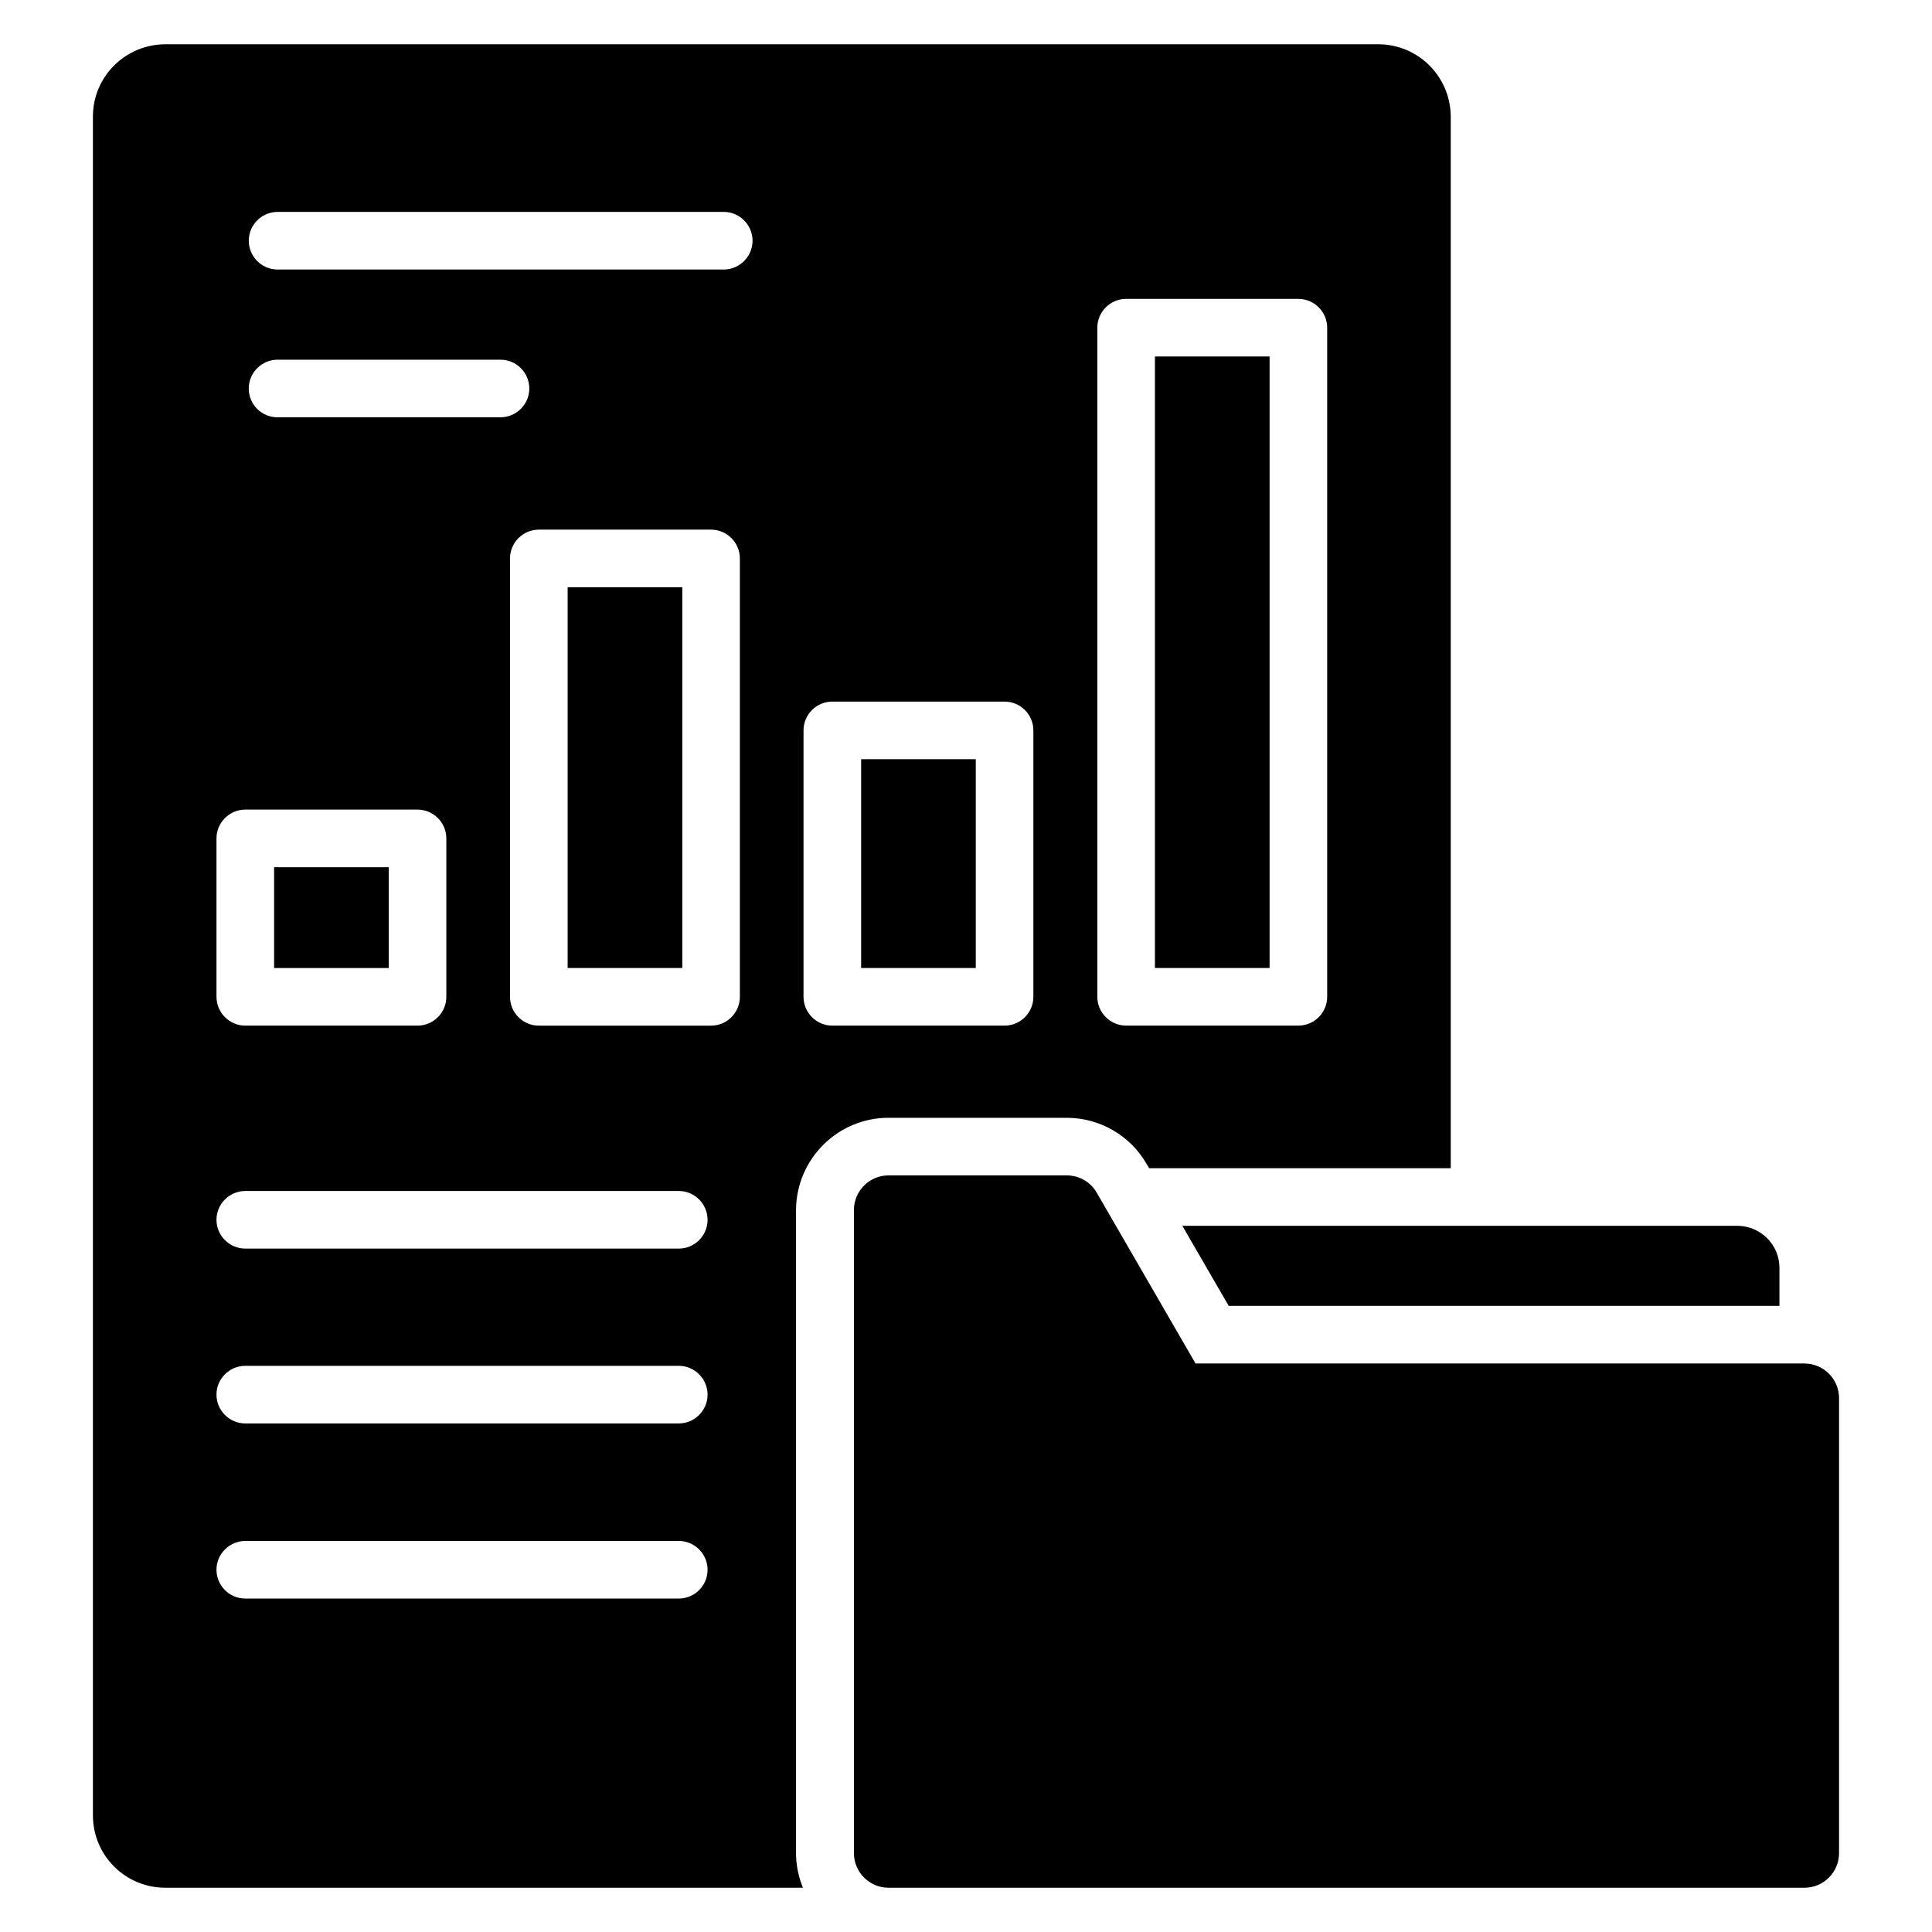
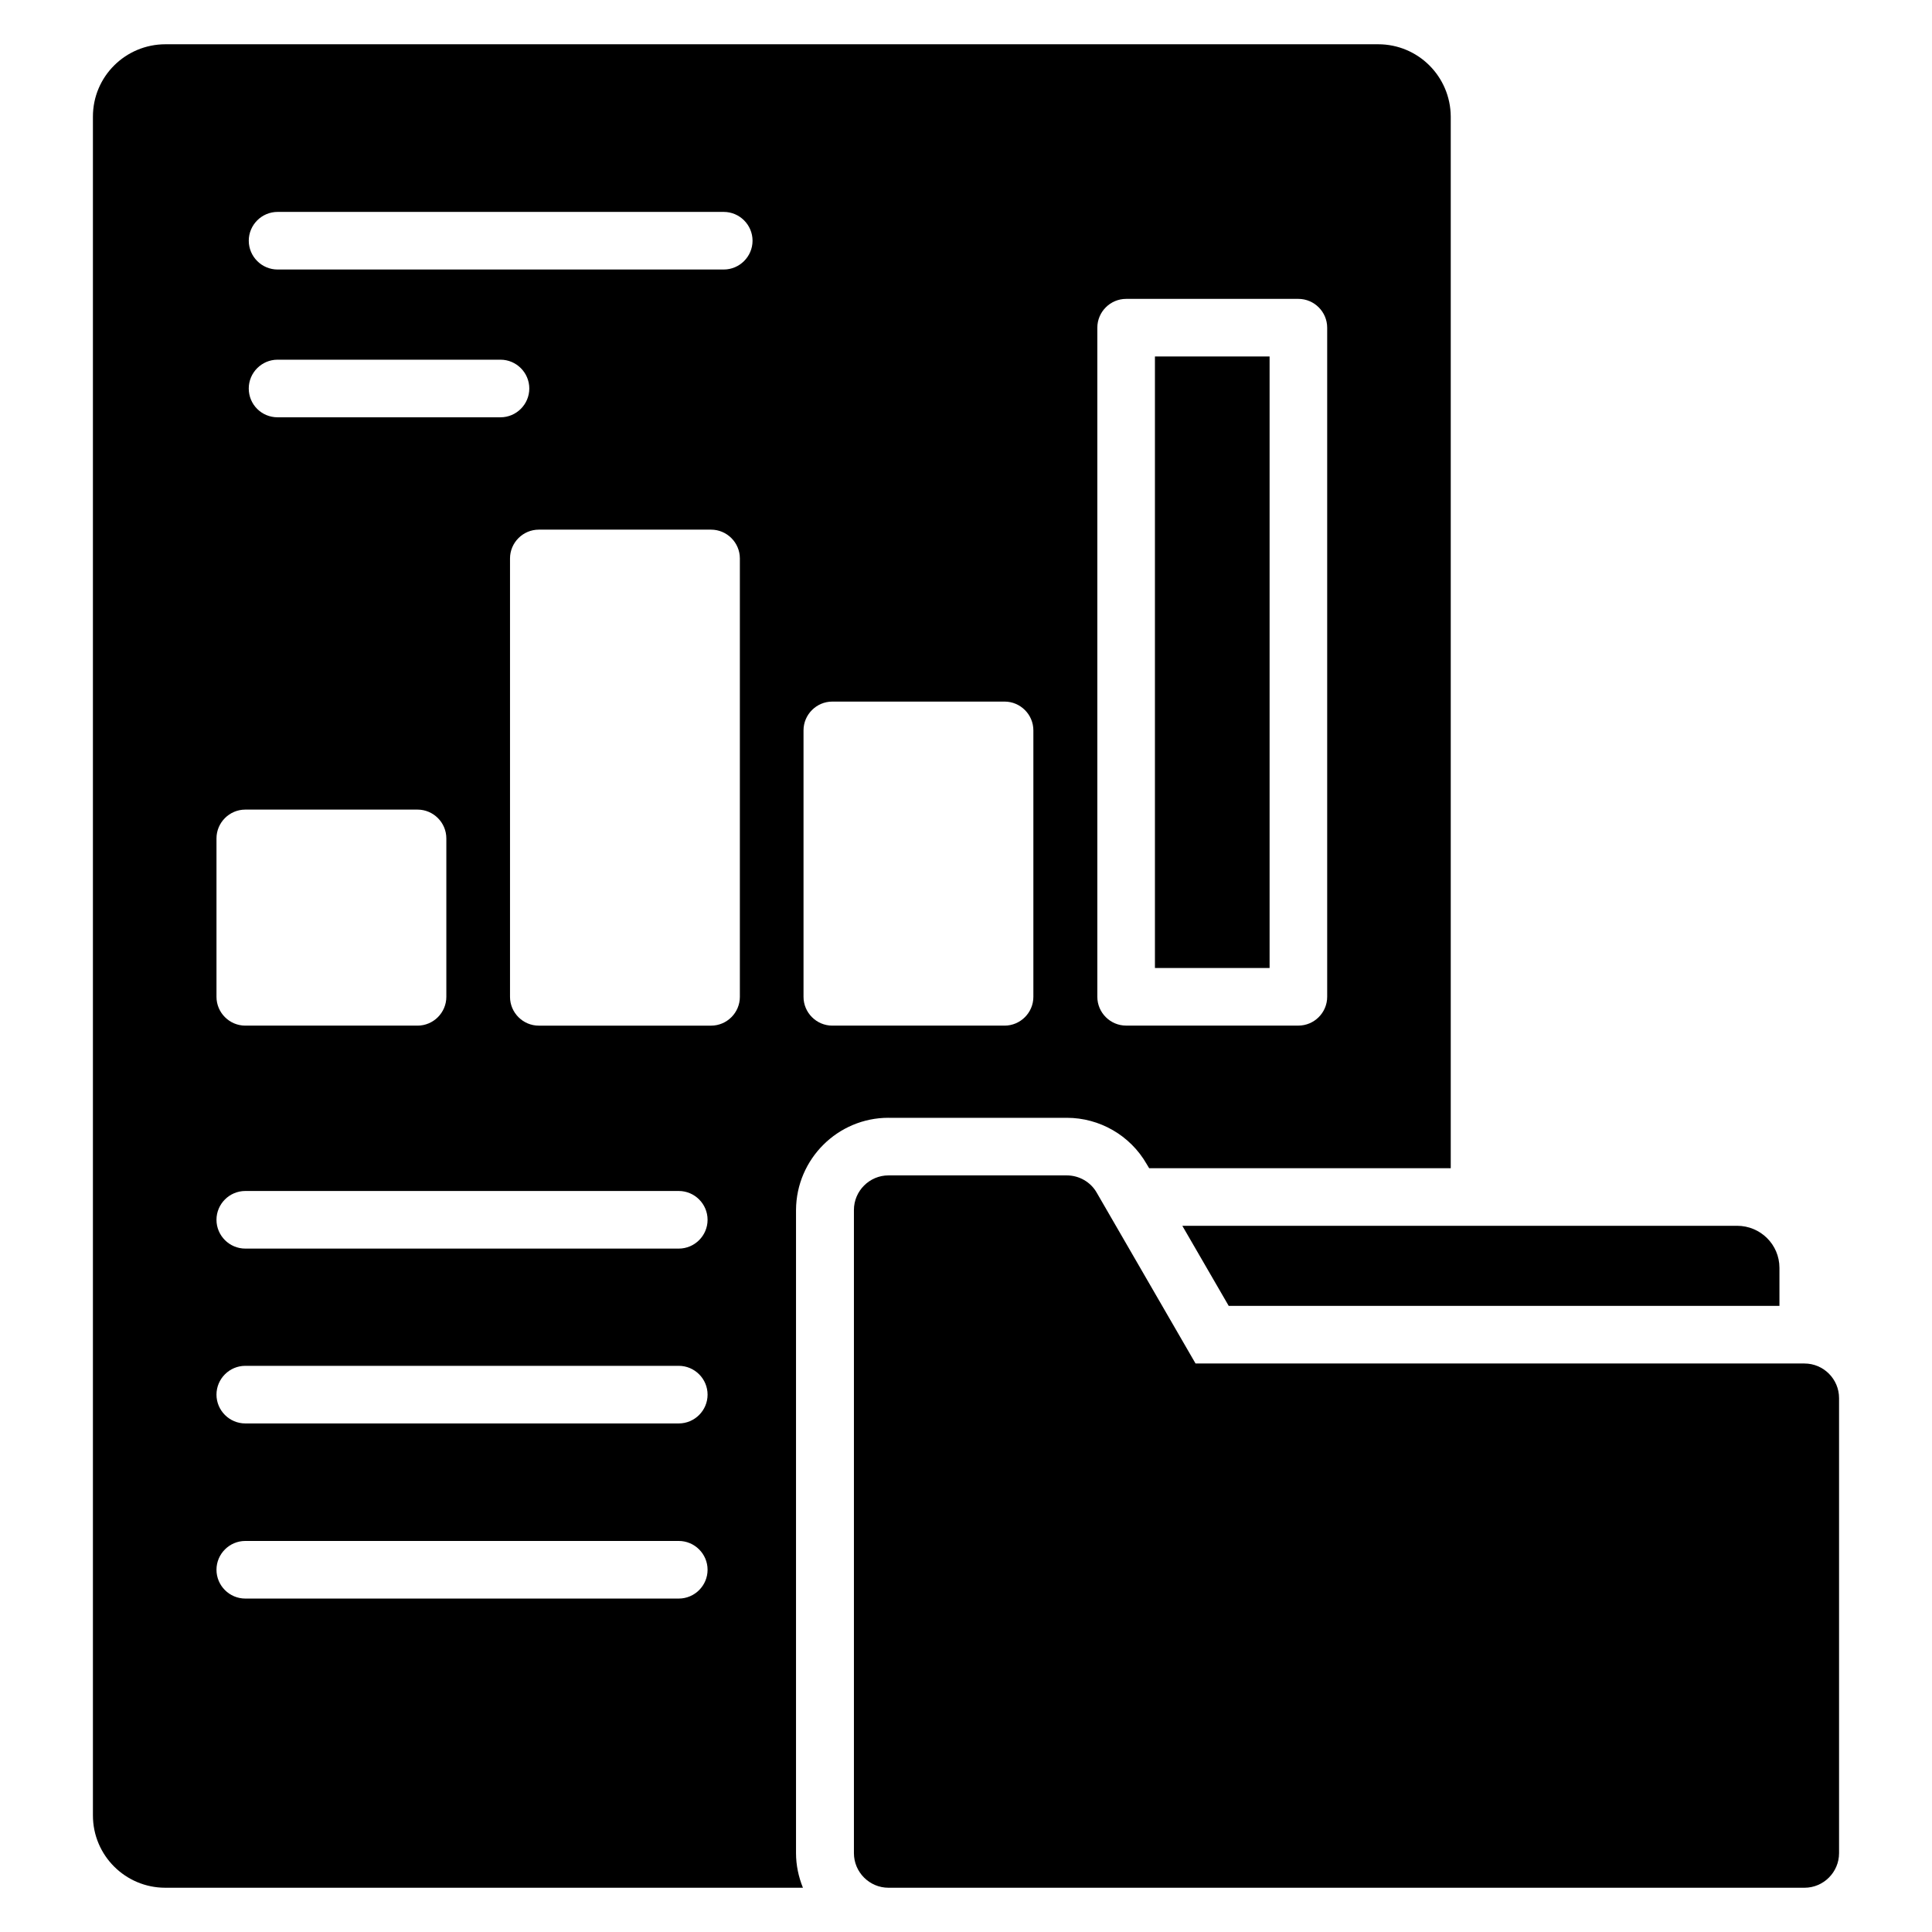
<svg xmlns="http://www.w3.org/2000/svg" fill="#000000" width="800px" height="800px" version="1.1" viewBox="144 144 512 512">
  <g>
    <path d="m622.21 505.34h-161.38l-26.184-45.266c-1.602-2.824-4.656-4.582-7.938-4.582h-47.25c-5.039 0-9.16 4.121-9.16 9.16v170.46c0 5.039 4.121 9.16 9.16 9.16h242.75c5.039 0 9.16-4.121 9.16-9.16v-120.61c0-5.039-4.125-9.16-9.16-9.16z" />
-     <path d="m372.21 345.19h30.383v55.344h-30.383z" />
-     <path d="m216.64 373.82h30.383v26.719h-30.383z" />
    <path d="m450.07 238.47h30.383v162.06h-30.383z" />
    <path d="m379.46 440.23h47.25c8.703 0 16.793 4.656 21.145 12.215l0.688 1.145h79.922v-278.7c-0.074-10.609-8.625-19.16-19.234-19.16h-321.37c-10.609 0-19.234 8.551-19.234 19.16v450.22c0 10.609 8.625 19.16 19.16 19.16h169c-1.145-2.824-1.832-5.953-1.832-9.16v-170.46c0.078-13.508 11.07-24.426 24.504-24.426zm55.344-209.39c0-4.199 3.434-7.633 7.633-7.633h45.648c4.199 0 7.633 3.434 7.633 7.633v177.32c0 4.199-3.434 7.633-7.633 7.633h-45.648c-4.199 0-7.633-3.434-7.633-7.633zm-77.863 106.72c0-4.199 3.434-7.633 7.633-7.633h45.648c4.199 0 7.633 3.434 7.633 7.633v70.609c0 4.199-3.434 7.633-7.633 7.633h-45.648c-4.199 0-7.633-3.434-7.633-7.633zm-155.57 28.625c0-4.199 3.434-7.633 7.633-7.633h45.648c4.199 0 7.633 3.434 7.633 7.633v41.984c0 4.199-3.434 7.633-7.633 7.633h-45.648c-4.199 0-7.633-3.434-7.633-7.633zm8.551-119.23c0-4.199 3.434-7.633 7.633-7.633h59.082c4.199 0 7.633 3.434 7.633 7.633s-3.434 7.633-7.633 7.633h-59.082c-4.199 0-7.633-3.359-7.633-7.633zm113.97 320.68h-114.89c-4.199 0-7.633-3.434-7.633-7.633 0-4.199 3.434-7.633 7.633-7.633h114.88c4.199 0 7.633 3.434 7.633 7.633 0.004 4.199-3.434 7.633-7.629 7.633zm0-46.41h-114.89c-4.199 0-7.633-3.434-7.633-7.633 0-4.199 3.434-7.633 7.633-7.633h114.88c4.199 0 7.633 3.434 7.633 7.633 0.004 4.195-3.434 7.633-7.629 7.633zm0-46.336h-114.89c-4.199 0-7.633-3.434-7.633-7.633s3.434-7.633 7.633-7.633h114.88c4.199 0 7.633 3.434 7.633 7.633 0.004 4.199-3.434 7.633-7.629 7.633zm16.18-66.715c0 4.199-3.434 7.633-7.633 7.633h-45.648c-4.199 0-7.633-3.434-7.633-7.633v-116.18c0-4.199 3.434-7.633 7.633-7.633h45.648c4.199 0 7.633 3.434 7.633 7.633zm-4.273-192.75h-118.24c-4.199 0-7.633-3.434-7.633-7.633 0-4.199 3.434-7.633 7.633-7.633h118.24c4.199 0 7.633 3.434 7.633 7.633 0 4.195-3.434 7.633-7.633 7.633z" />
-     <path d="m294.43 299.62h30.383v100.91h-30.383z" />
    <path d="m469.62 490.07h145.95v-10.078c0-6.184-5.039-11.145-11.223-11.145h-147.02z" />
  </g>
</svg>